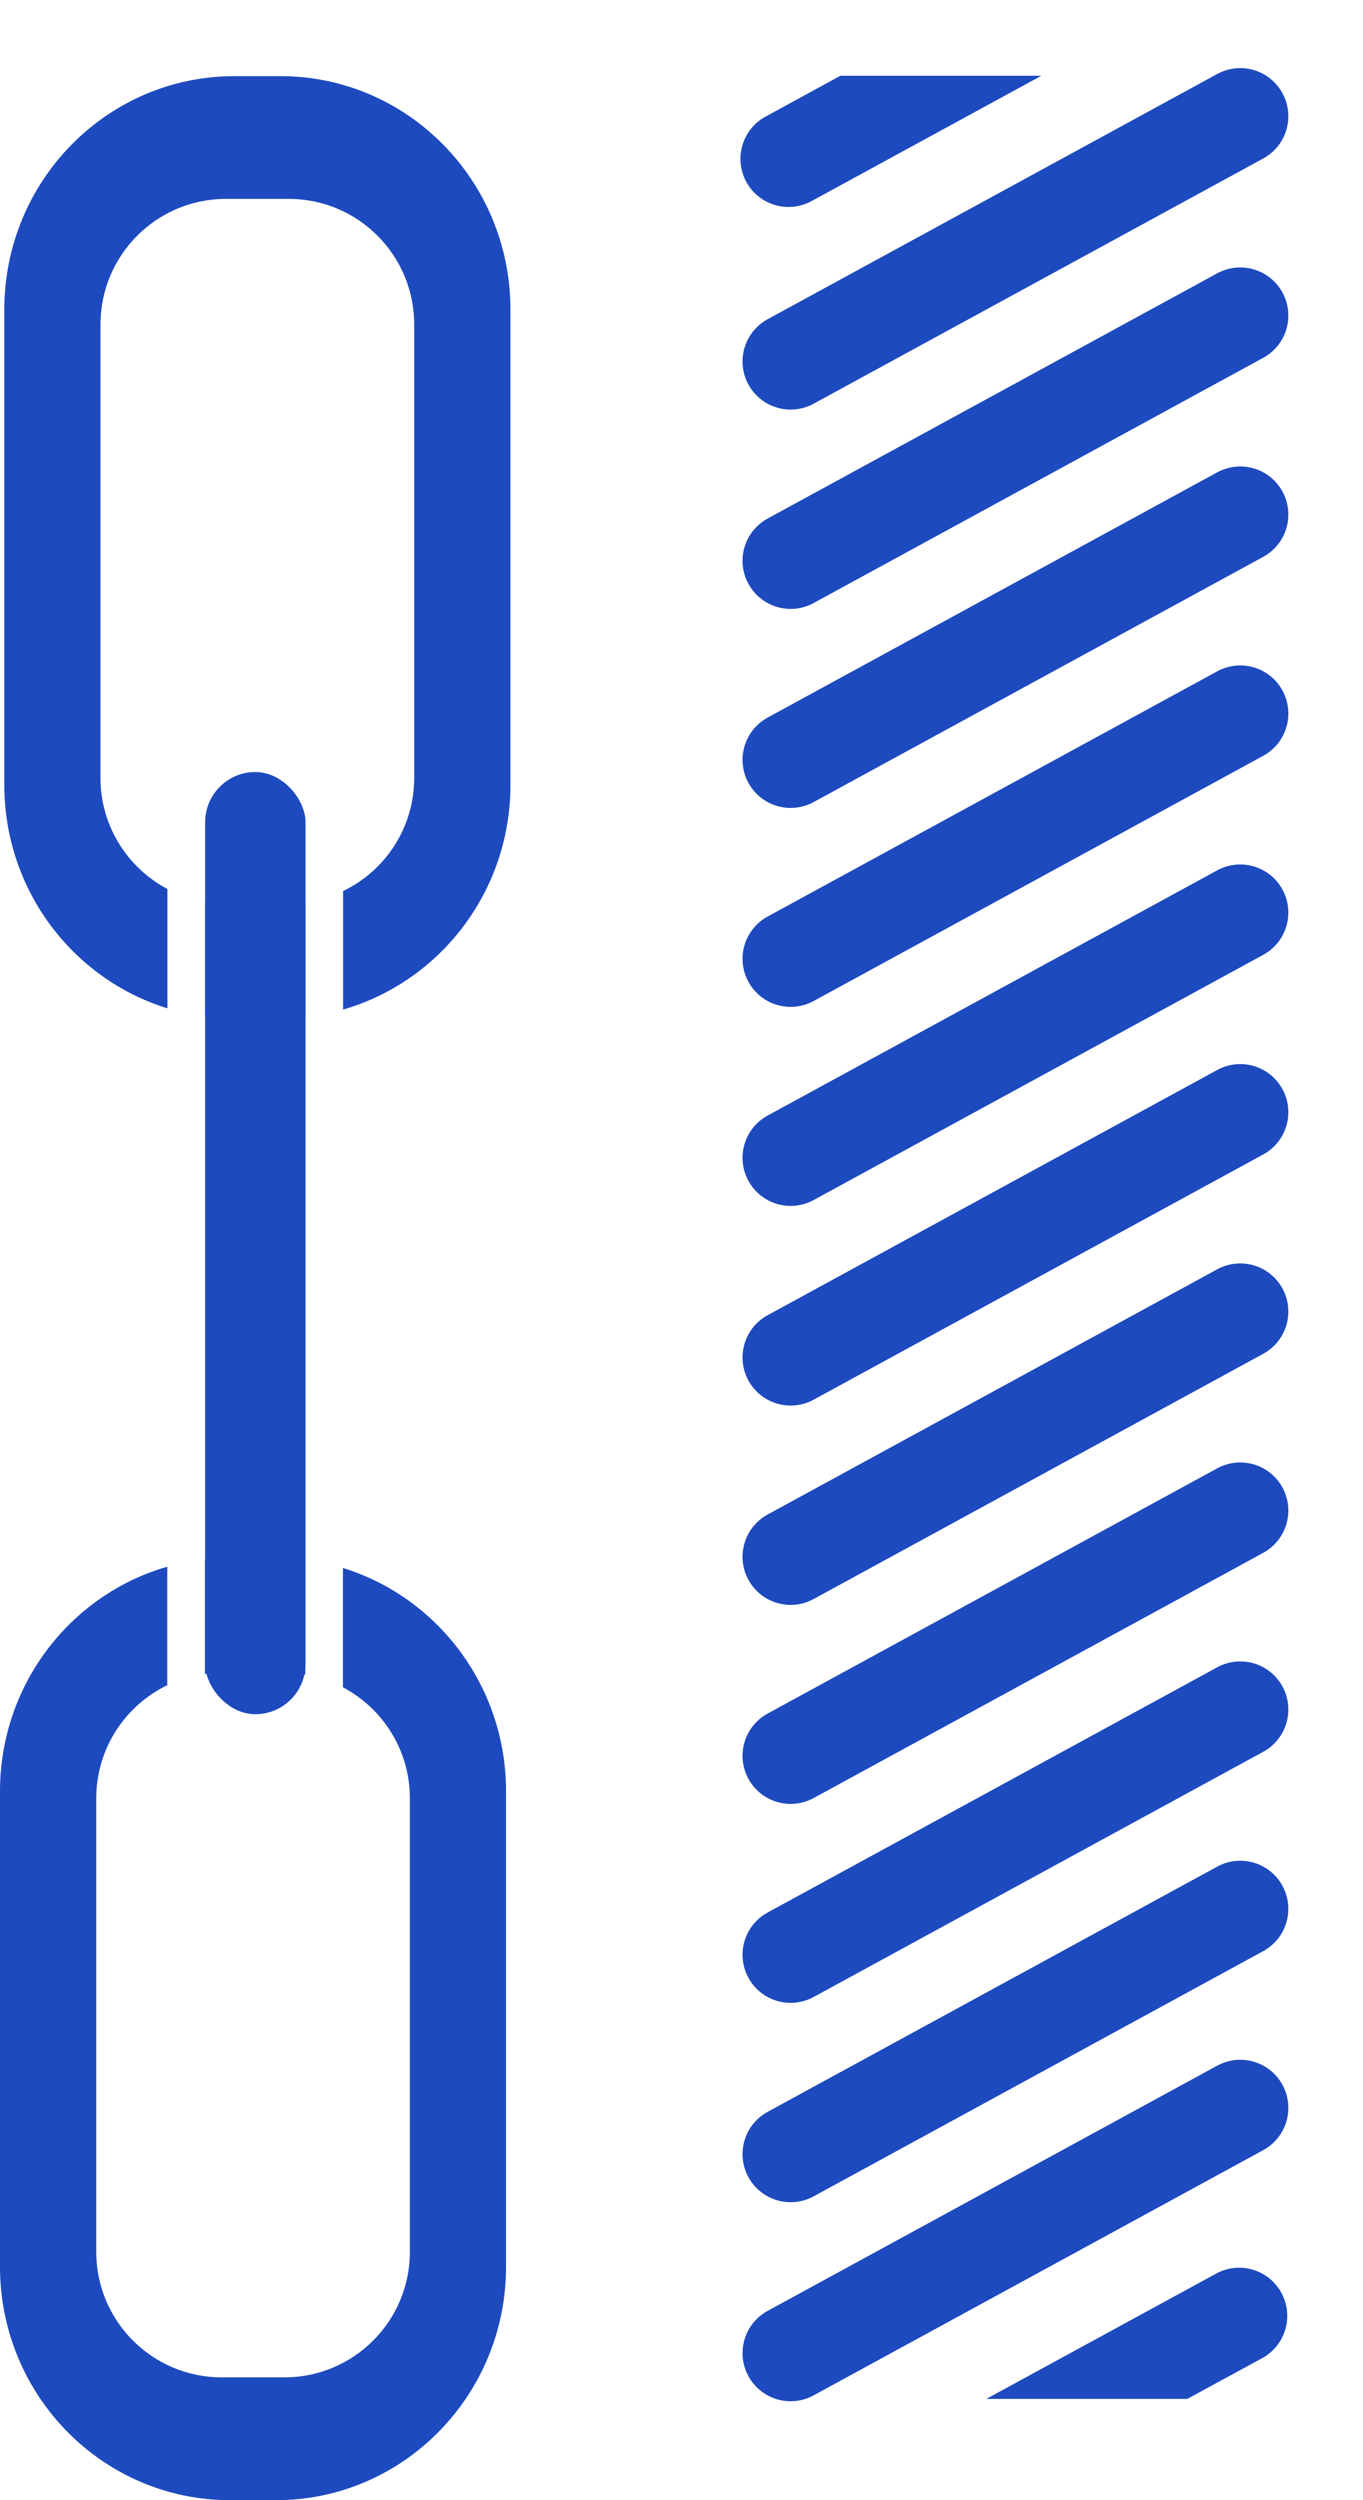
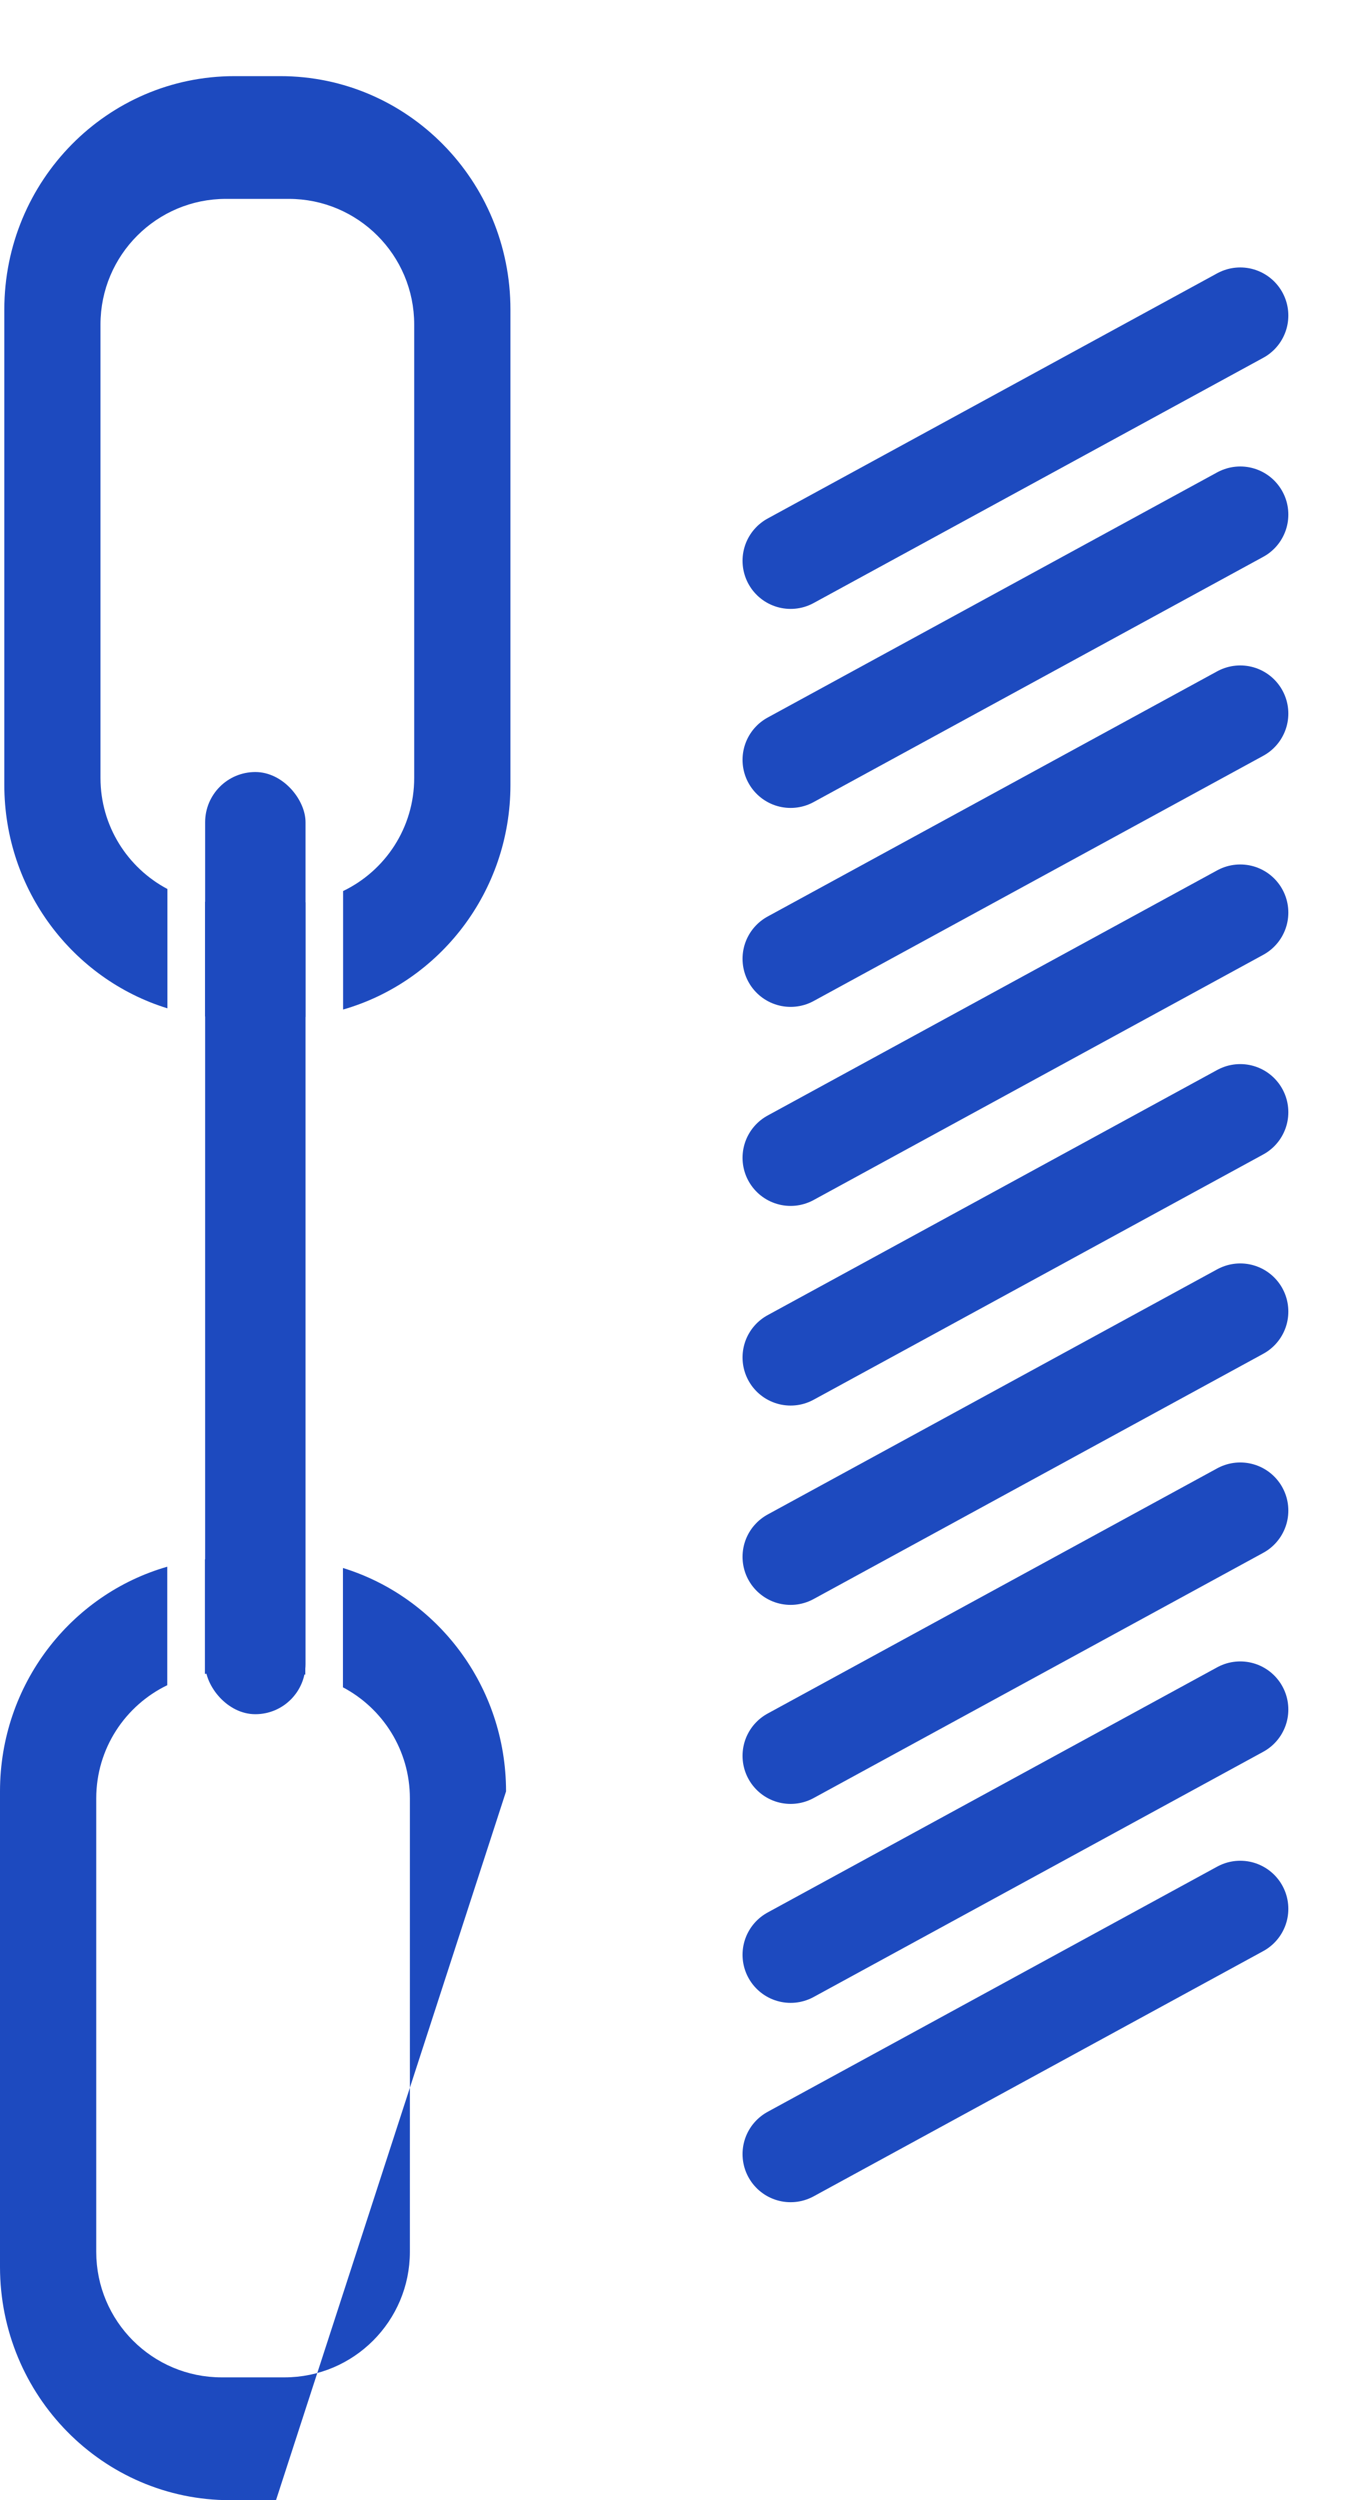
<svg xmlns="http://www.w3.org/2000/svg" fill="none" height="33" viewBox="0 0 18 33" width="18">
  <rect fill="#1D4ABF" height="12.436" rx="0.663" width="1.326" x="2.709" y="10.19" />
  <path clip-rule="evenodd" d="M3.095 1.005C1.418 1.005 0.057 2.384 0.057 4.086V10.36C0.057 11.75 0.965 12.925 2.211 13.309V11.734C1.686 11.456 1.327 10.904 1.327 10.268V4.283C1.327 3.367 2.069 2.625 2.984 2.625H3.813C4.728 2.625 5.47 3.367 5.47 4.283V10.268C5.47 10.926 5.087 11.494 4.531 11.761V13.325C5.806 12.959 6.741 11.77 6.741 10.36V4.086C6.741 2.384 5.381 1.005 3.703 1.005H3.095ZM4.034 13.423V11.91C3.962 11.92 3.888 11.925 3.813 11.925H2.984C2.89 11.925 2.798 11.917 2.708 11.902V13.416C2.835 13.433 2.964 13.441 3.095 13.441H3.703C3.815 13.441 3.925 13.435 4.034 13.423Z" fill="#1D4ABF" fill-rule="evenodd" />
-   <path clip-rule="evenodd" d="M3.645 33C5.323 33 6.683 31.62 6.683 29.919L6.683 23.645C6.683 22.255 5.776 21.08 4.529 20.696L4.529 22.271C5.055 22.549 5.413 23.101 5.413 23.737L5.413 29.722C5.413 30.637 4.671 31.379 3.756 31.379L2.928 31.379C2.012 31.379 1.271 30.637 1.271 29.722L1.271 23.737C1.271 23.079 1.654 22.511 2.209 22.243L2.209 20.679C0.934 21.045 -0 22.234 -0 23.645L-0 29.919C-0 31.62 1.36 33 3.038 33L3.645 33ZM2.706 20.582L2.706 22.094C2.779 22.085 2.853 22.08 2.928 22.08L3.756 22.08C3.85 22.08 3.942 22.087 4.032 22.103L4.032 20.588C3.906 20.572 3.776 20.563 3.645 20.563L3.038 20.563C2.926 20.563 2.815 20.57 2.706 20.582Z" fill="#1D4ABF" fill-rule="evenodd" />
+   <path clip-rule="evenodd" d="M3.645 33L6.683 23.645C6.683 22.255 5.776 21.08 4.529 20.696L4.529 22.271C5.055 22.549 5.413 23.101 5.413 23.737L5.413 29.722C5.413 30.637 4.671 31.379 3.756 31.379L2.928 31.379C2.012 31.379 1.271 30.637 1.271 29.722L1.271 23.737C1.271 23.079 1.654 22.511 2.209 22.243L2.209 20.679C0.934 21.045 -0 22.234 -0 23.645L-0 29.919C-0 31.62 1.36 33 3.038 33L3.645 33ZM2.706 20.582L2.706 22.094C2.779 22.085 2.853 22.08 2.928 22.08L3.756 22.08C3.85 22.08 3.942 22.087 4.032 22.103L4.032 20.588C3.906 20.572 3.776 20.563 3.645 20.563L3.038 20.563C2.926 20.563 2.815 20.57 2.706 20.582Z" fill="#1D4ABF" fill-rule="evenodd" />
  <path d="M16.379 6.792L10.441 10.029" stroke="#1D4ABF" stroke-linecap="round" stroke-width="1.27" />
  <path d="M16.379 4.165L10.441 7.402" stroke="#1D4ABF" stroke-linecap="round" stroke-width="1.27" />
-   <path d="M16.379 1.534L10.441 4.771" stroke="#1D4ABF" stroke-linecap="round" stroke-width="1.27" />
  <path d="M16.379 14.68L10.441 17.917" stroke="#1D4ABF" stroke-linecap="round" stroke-width="1.27" />
  <path d="M16.379 22.564L10.441 25.801" stroke="#1D4ABF" stroke-linecap="round" stroke-width="1.27" />
  <path d="M16.379 12.045L10.441 15.282" stroke="#1D4ABF" stroke-linecap="round" stroke-width="1.27" />
  <path d="M16.379 19.938L10.441 23.175" stroke="#1D4ABF" stroke-linecap="round" stroke-width="1.27" />
-   <path d="M16.379 27.822L10.441 31.059" stroke="#1D4ABF" stroke-linecap="round" stroke-width="1.27" />
  <path d="M16.379 9.418L10.441 12.655" stroke="#1D4ABF" stroke-linecap="round" stroke-width="1.27" />
  <path d="M16.379 17.311L10.441 20.548" stroke="#1D4ABF" stroke-linecap="round" stroke-width="1.27" />
  <path d="M16.379 25.195L10.441 28.432" stroke="#1D4ABF" stroke-linecap="round" stroke-width="1.27" />
-   <path clip-rule="evenodd" d="M11.098 1L10.11 1.539C9.802 1.707 9.688 2.093 9.856 2.401C10.024 2.709 10.41 2.822 10.718 2.654L13.752 1H11.098Z" fill="#1D4ABF" fill-rule="evenodd" />
-   <path clip-rule="evenodd" d="M15.68 31.663L16.669 31.125C16.977 30.957 17.09 30.571 16.922 30.263C16.755 29.955 16.369 29.841 16.061 30.009L13.026 31.663L15.68 31.663Z" fill="#1D4ABF" fill-rule="evenodd" />
</svg>